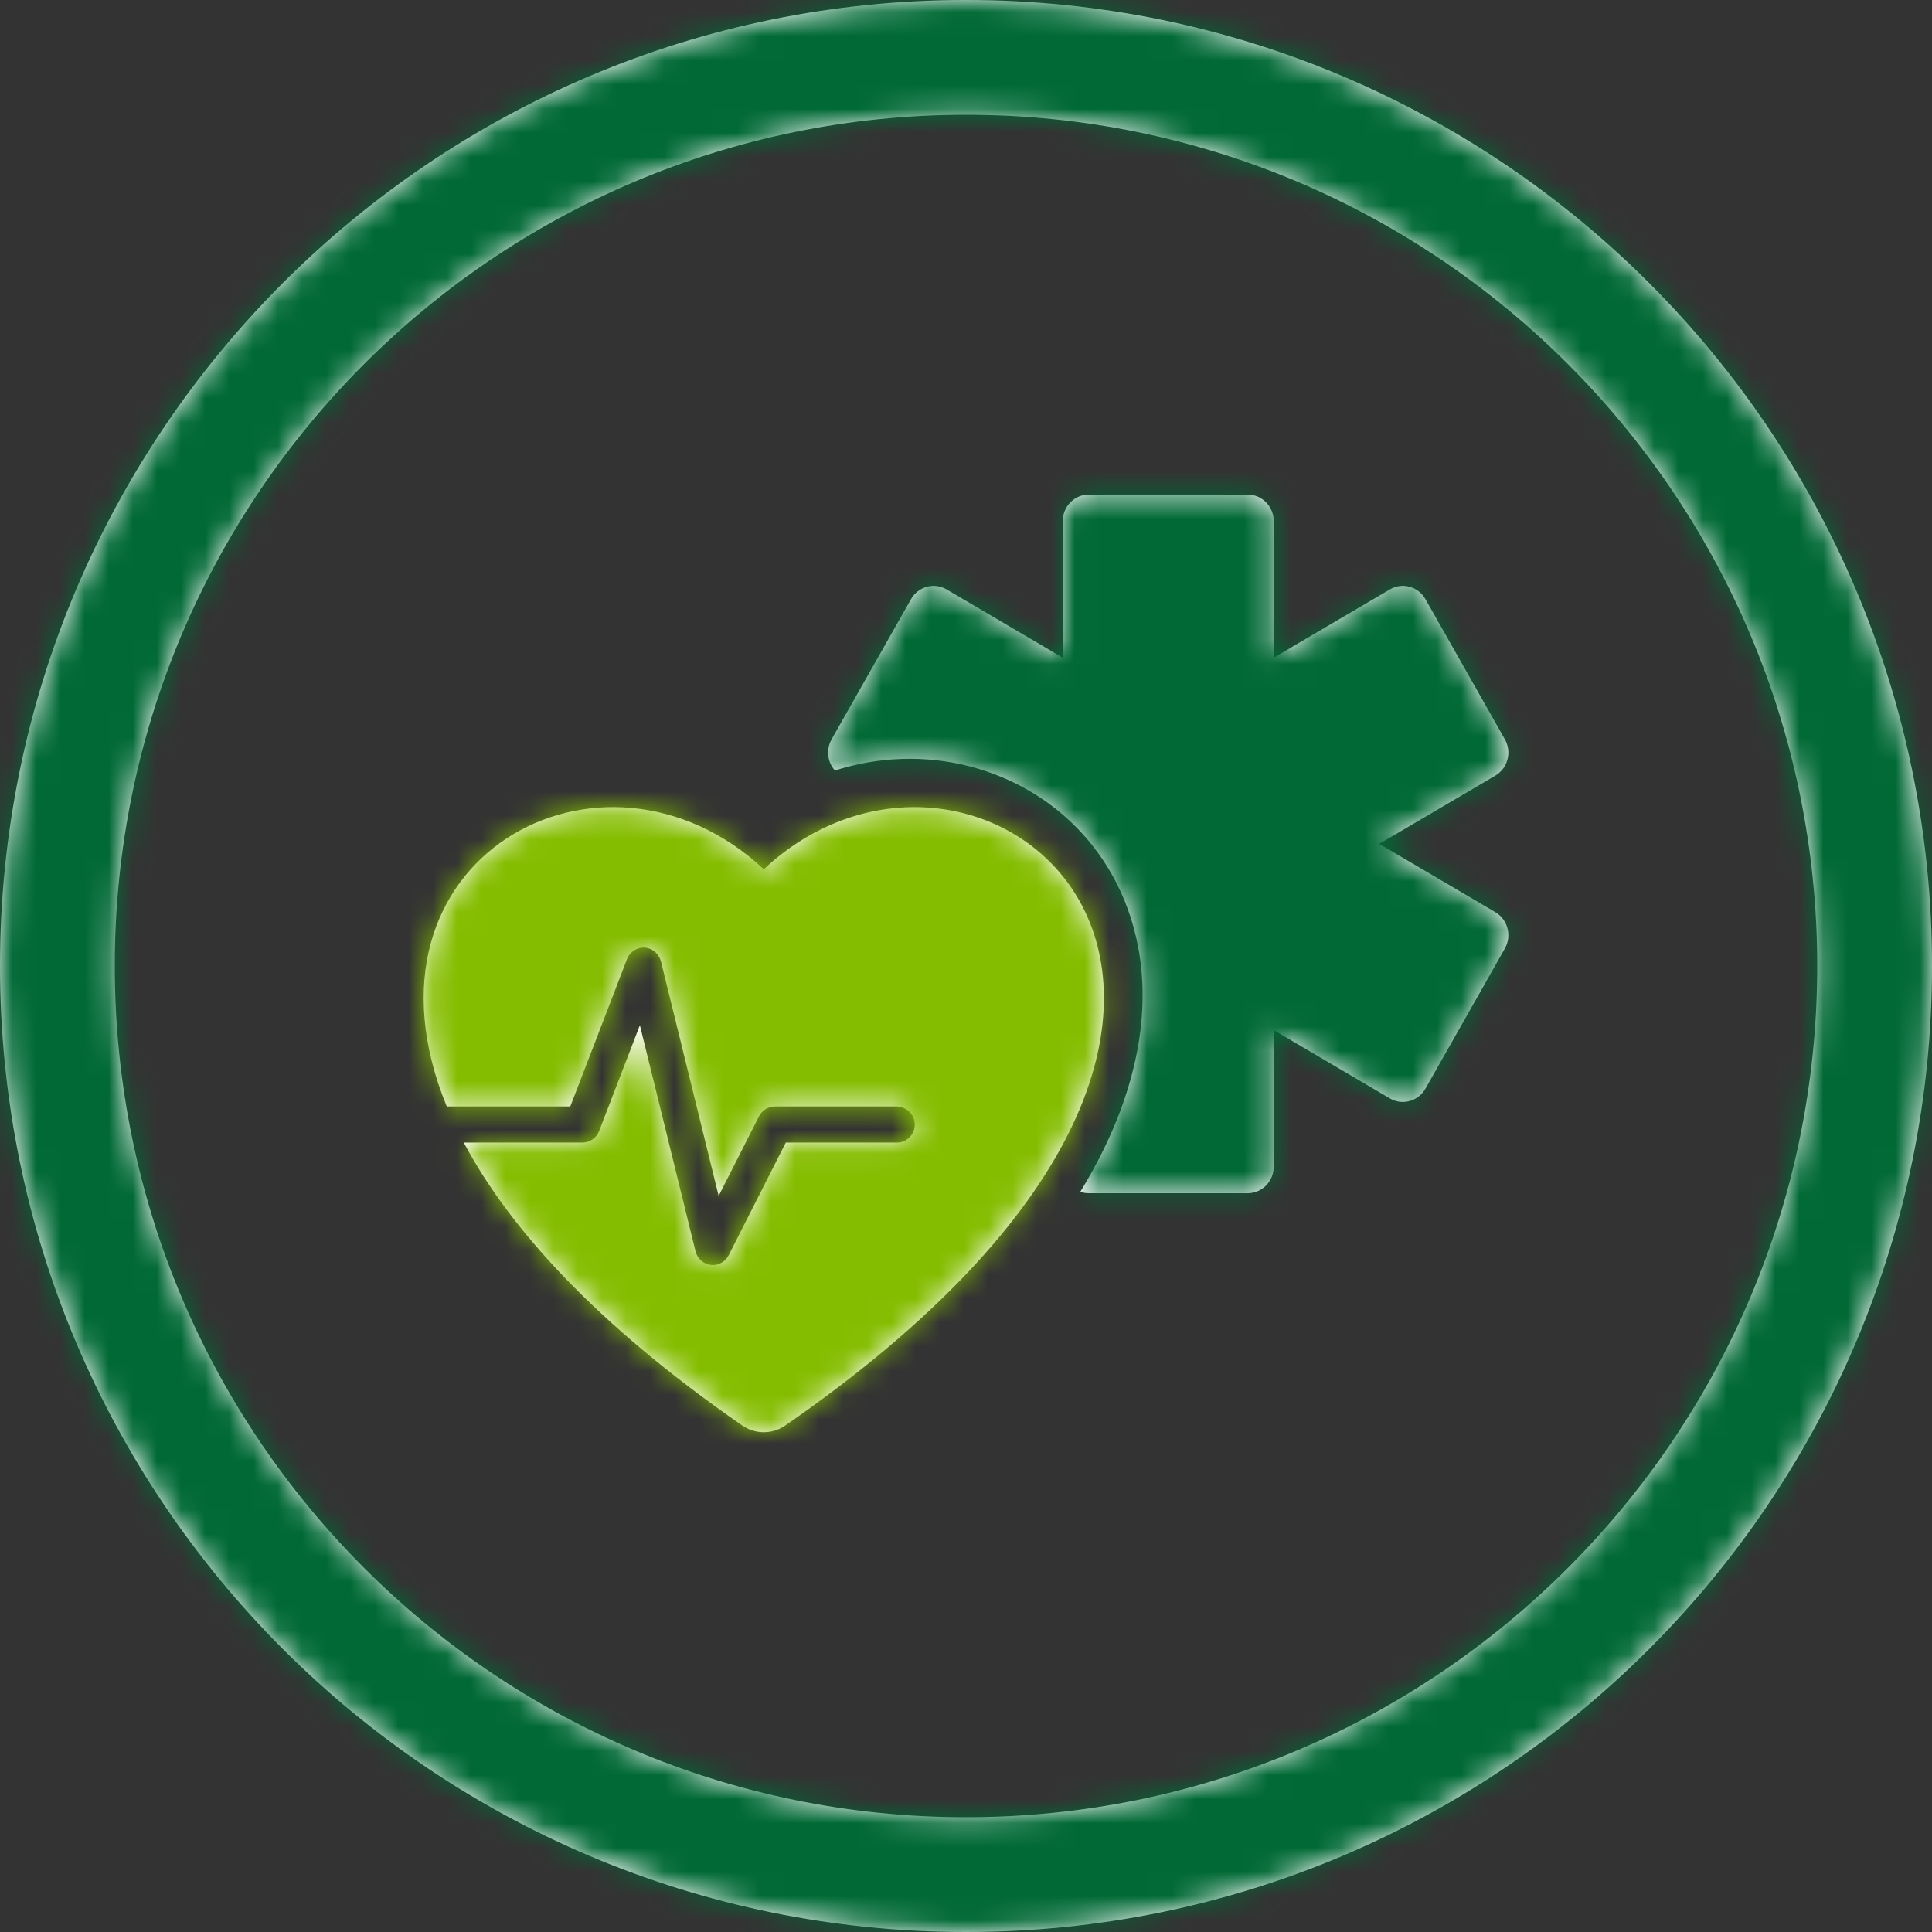
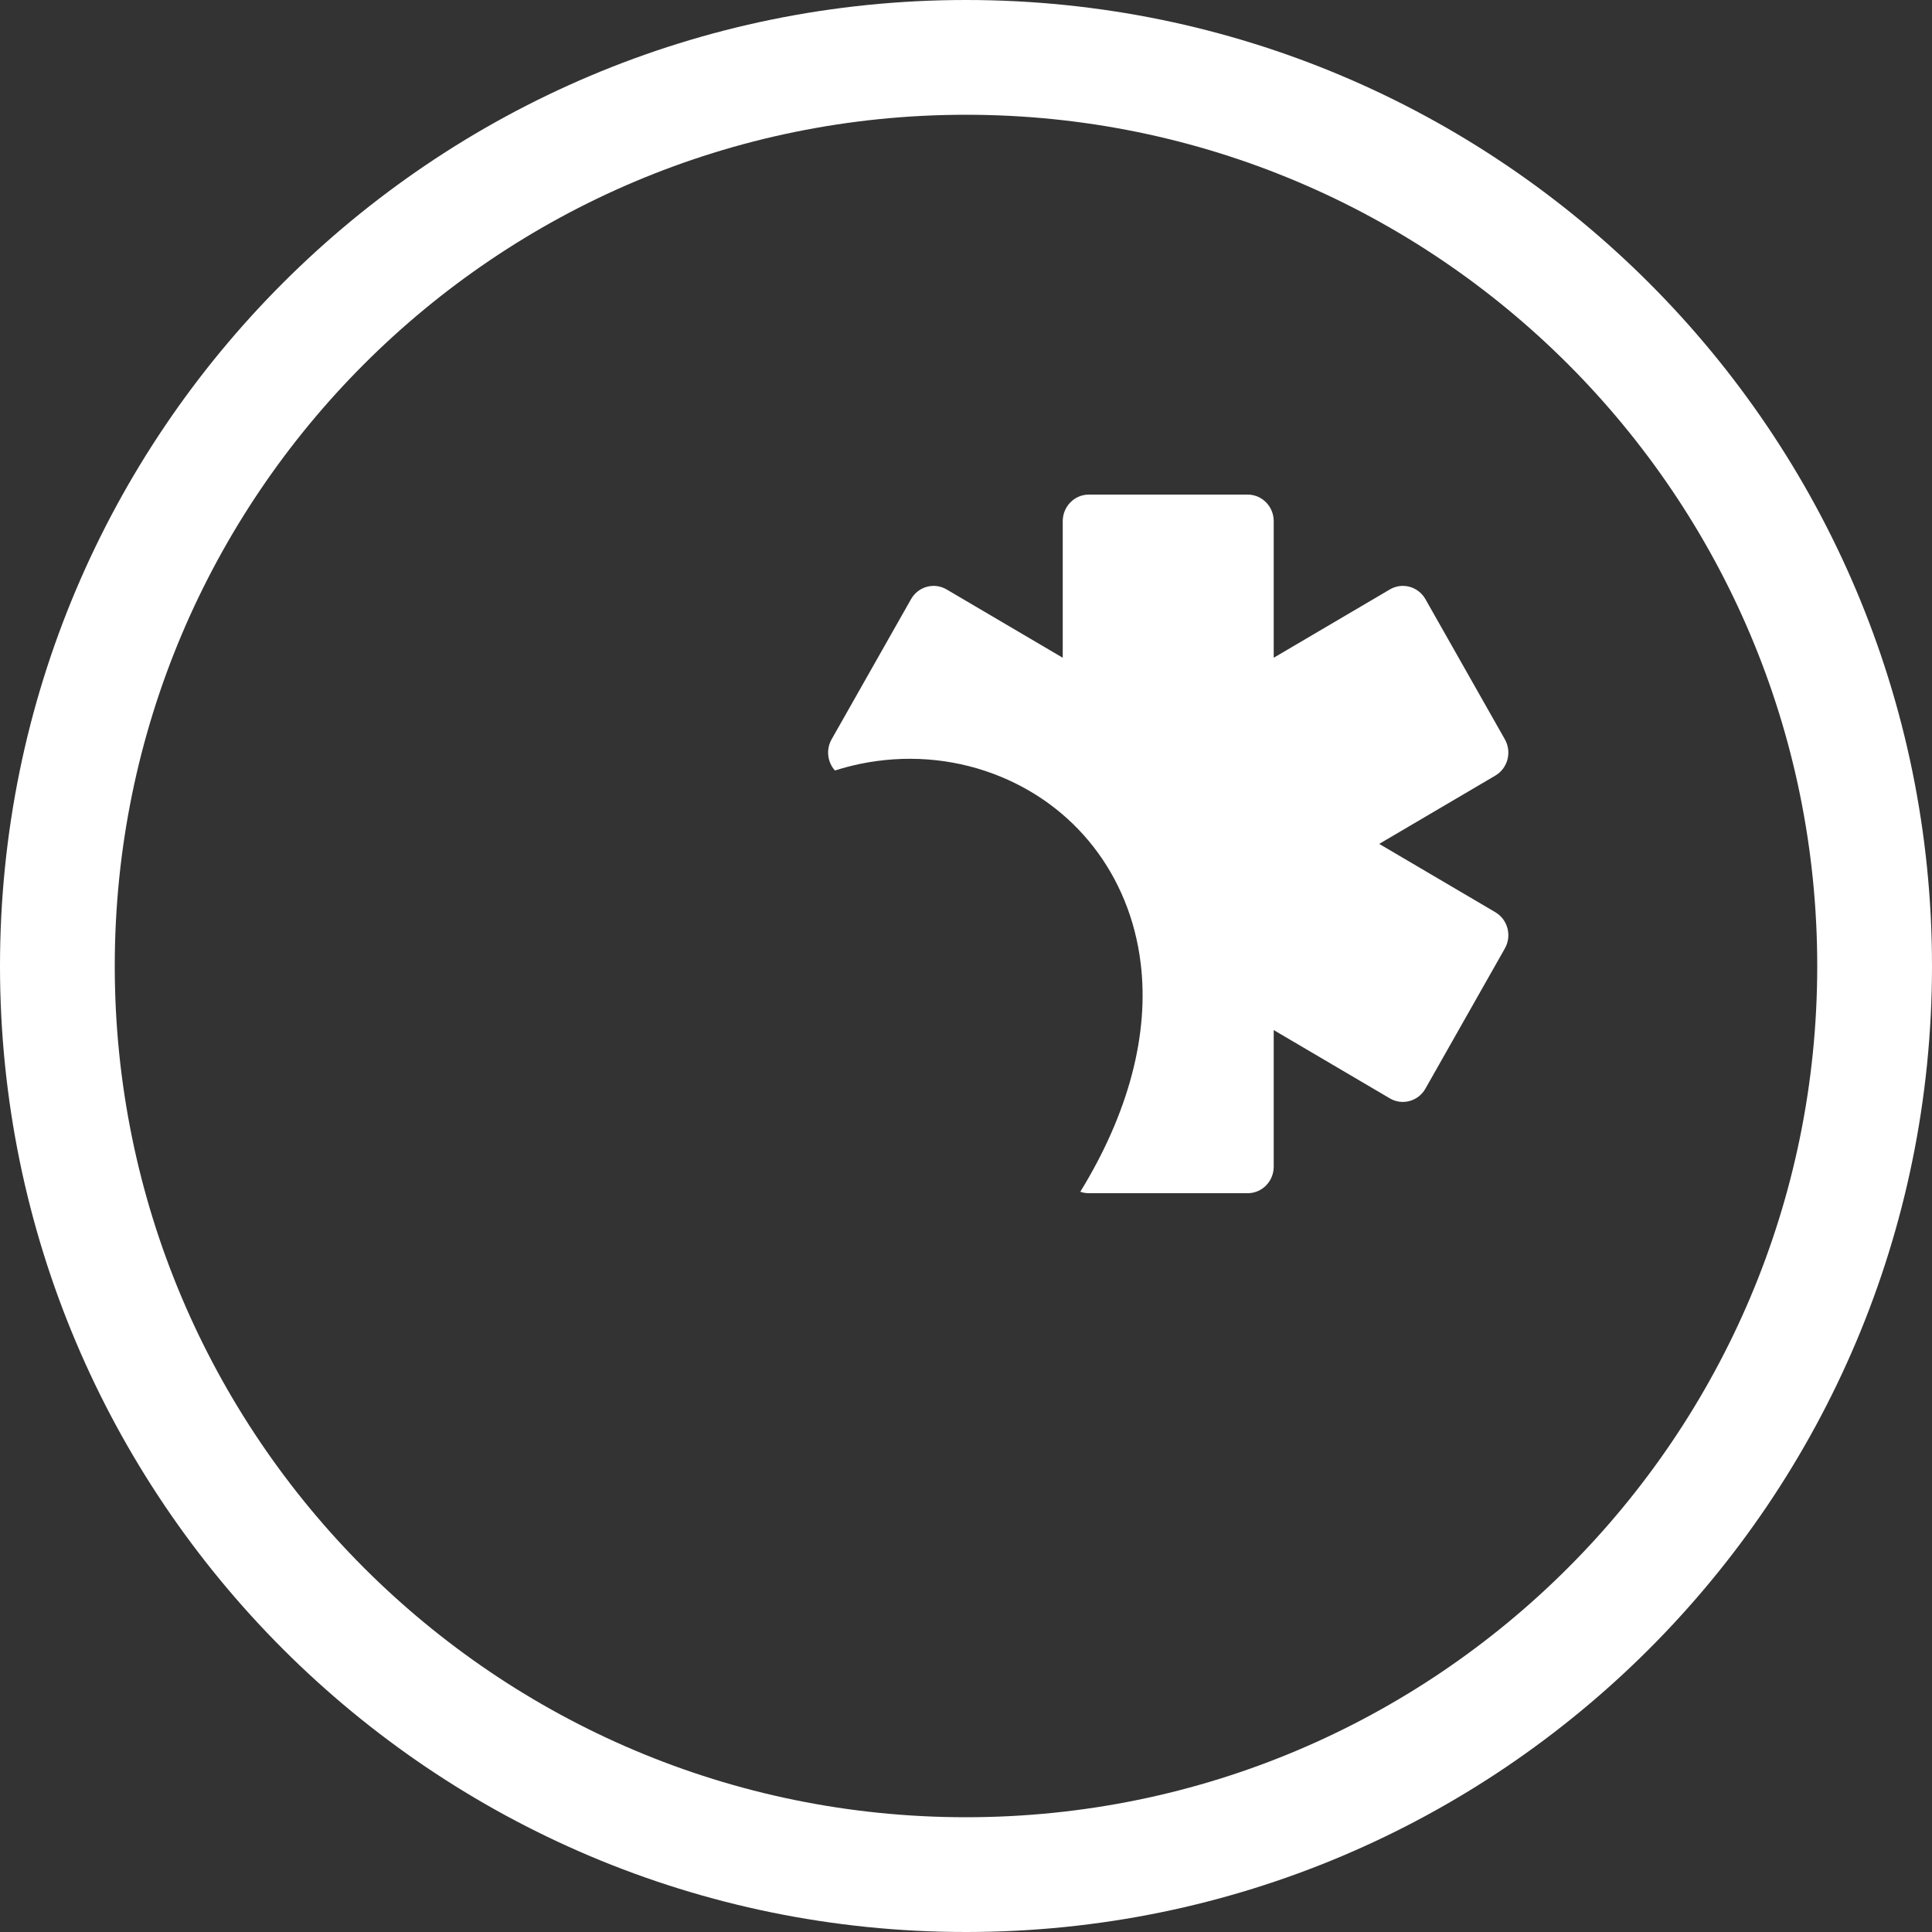
<svg xmlns="http://www.w3.org/2000/svg" xmlns:xlink="http://www.w3.org/1999/xlink" width="80px" height="80px" viewBox="0 0 80 80" version="1.1">
  <rect x="0" y="0" width="80" height="80" fill="#333333" stroke="none" />
  <title>patientenrolment</title>
  <desc>Created with Sketch.</desc>
  <defs>
    <path d="M40,80 C17.909,80 0,62.091 0,40 C0,17.909 17.909,0 40,0 C62.091,0 80,17.909 80,40 C80,62.091 62.091,80 40,80 Z M40,75.248 C59.467,75.248 75.248,59.467 75.248,40 C75.248,20.533 59.467,4.752 40,4.752 C20.533,4.752 4.752,20.533 4.752,40 C4.752,59.467 20.533,75.248 40,75.248 Z M61.918,37.772 C62.434,38.076 62.611,38.748 62.313,39.274 L59.024,45.078 C58.726,45.604 58.065,45.785 57.55,45.481 L52.742,42.653 L52.742,48.309 C52.742,48.916 52.259,49.408 51.663,49.408 L45.085,49.408 C44.962,49.408 44.844,49.387 44.733,49.348 C46.731,46.096 47.595,42.826 47.232,39.878 C46.784,36.229 44.501,33.299 41.126,32.039 C39.38,31.388 37.473,31.247 35.61,31.632 C35.261,31.705 34.914,31.796 34.572,31.905 C34.264,31.56 34.194,31.039 34.435,30.614 L37.724,24.81 C38.022,24.284 38.682,24.104 39.198,24.408 L44.006,27.236 L44.006,21.58 C44.006,20.973 44.489,20.48 45.085,20.48 L51.663,20.48 C52.259,20.48 52.742,20.973 52.742,21.58 L52.742,27.236 L57.55,24.408 C58.065,24.104 58.726,24.284 59.024,24.81 L62.313,30.614 C62.611,31.14 62.434,31.813 61.918,32.116 L57.11,34.944 L61.918,37.772 Z" id="path-1" />
-     <path d="M14.2,2.726 C7.51,-3.501 -3.137,2.282 1.074,12.549 L6.188,12.549 L8.536,6.448 C8.663,6.119 9.002,5.92 9.355,5.983 C9.648,6.035 9.877,6.268 9.948,6.56 L12.332,16.251 L14.002,12.956 C14.129,12.706 14.383,12.549 14.661,12.549 L19.689,12.549 C20.096,12.549 20.445,12.871 20.453,13.282 C20.461,13.702 20.127,14.044 19.714,14.044 L15.113,14.044 L12.749,18.708 C12.622,18.959 12.366,19.115 12.091,19.115 C12.063,19.115 12.035,19.113 12.006,19.11 C11.7,19.074 11.448,18.85 11.374,18.548 L9.07,9.184 L7.383,13.567 C7.272,13.855 6.998,14.044 6.693,14.044 L1.778,14.044 C3.659,17.587 7.274,21.584 13.311,25.76 C13.847,26.13 14.554,26.13 15.089,25.76 C40.186,8.399 23.429,-5.863 14.2,2.726" id="path-3" />
  </defs>
  <g id="Homepage" stroke="none" stroke-width="1" fill="none" fill-rule="evenodd">
    <g id="Homepage_desktop" transform="translate(-981, -2183)">
      <g id="stats" transform="translate(359, 1941)">
        <g transform="translate(622, 0)" id="3">
          <g transform="translate(0, 242)">
            <g id="treatments">
              <g>
                <g id="green">
                  <mask id="mask-2" fill="white">
                    <use xlink:href="#path-1" />
                  </mask>
                  <use id="Mask" fill="#FFFFFF" fill-rule="nonzero" xlink:href="#path-1" />
                  <g mask="url(#mask-2)" fill="#006935" id="colour">
                    <g transform="translate(0, -7.921)">
-                       <rect x="0" y="0" width="86" height="93" />
-                     </g>
+                       </g>
                  </g>
                </g>
                <g id="light_green" transform="translate(17.426, 33.267)">
                  <mask id="mask-4" fill="white">
                    <use xlink:href="#path-3" />
                  </mask>
                  <use id="Mask" fill="#FFFFFF" xlink:href="#path-3" />
                  <g mask="url(#mask-4)" fill="#84BD00" id="colour">
                    <g transform="translate(-6.337, -19.01)">
-                       <rect x="0" y="0" width="58" height="46" />
-                     </g>
+                       </g>
                  </g>
                </g>
              </g>
            </g>
          </g>
        </g>
      </g>
    </g>
  </g>
</svg>